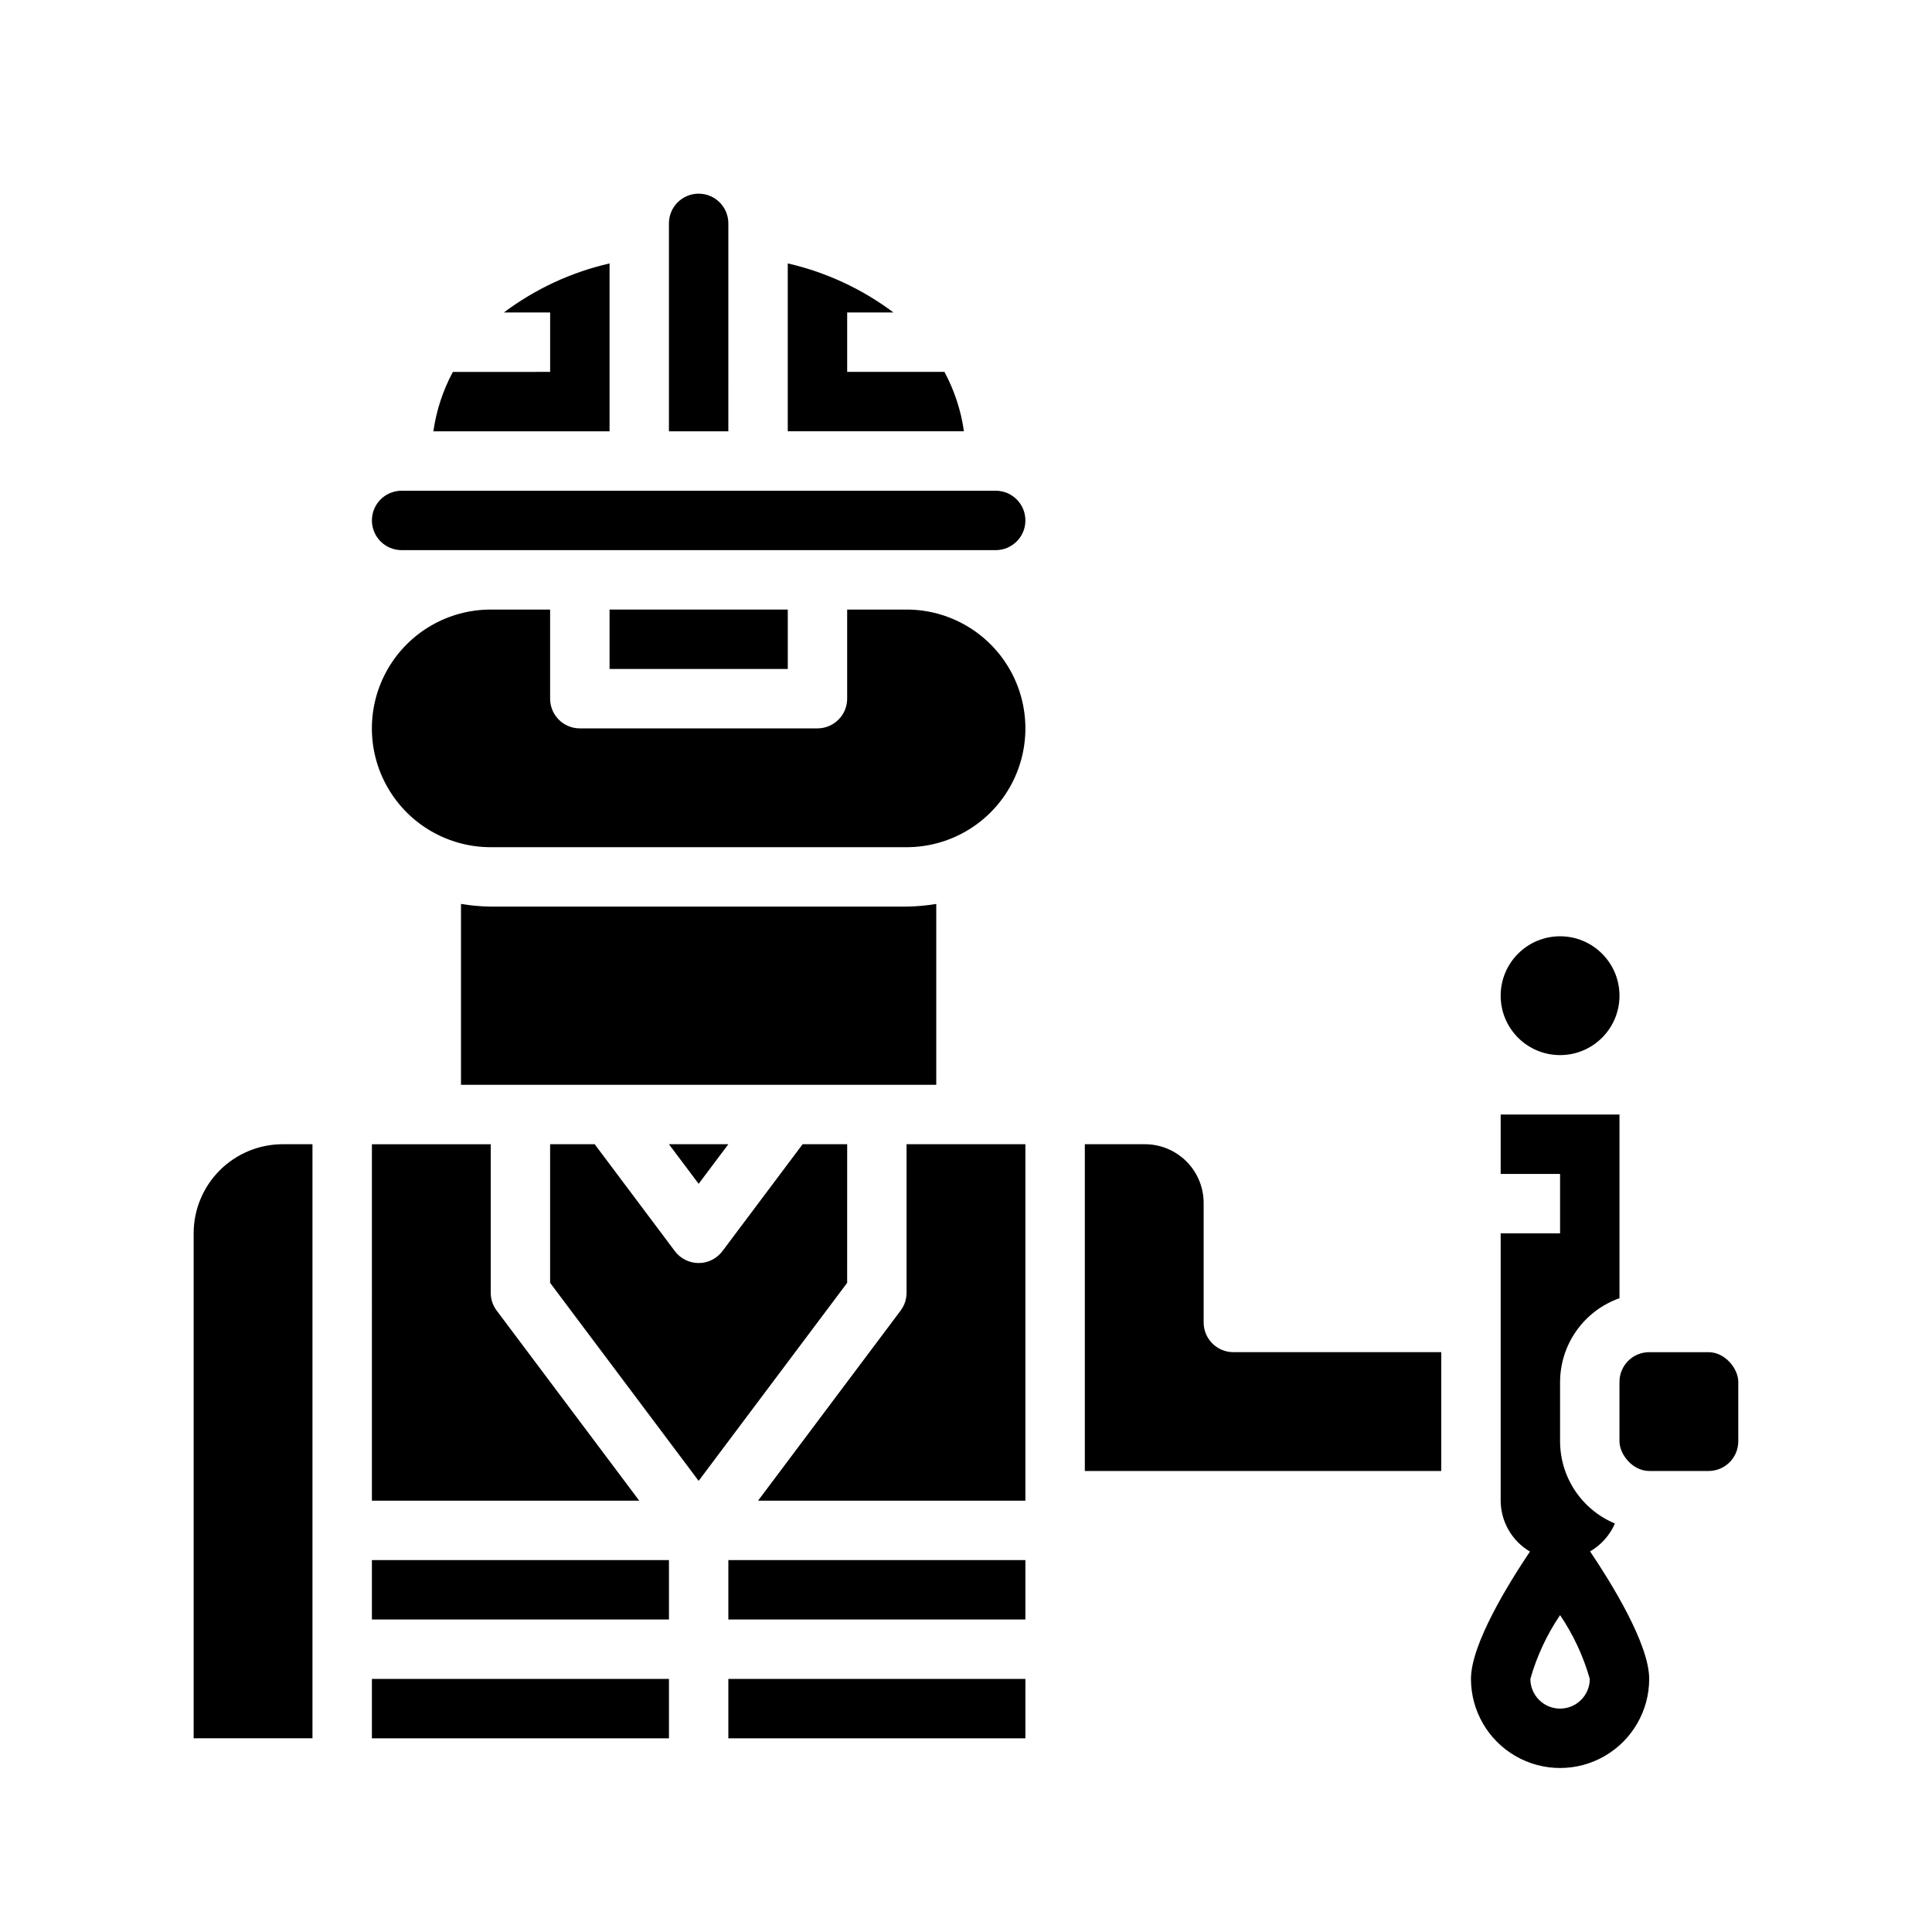
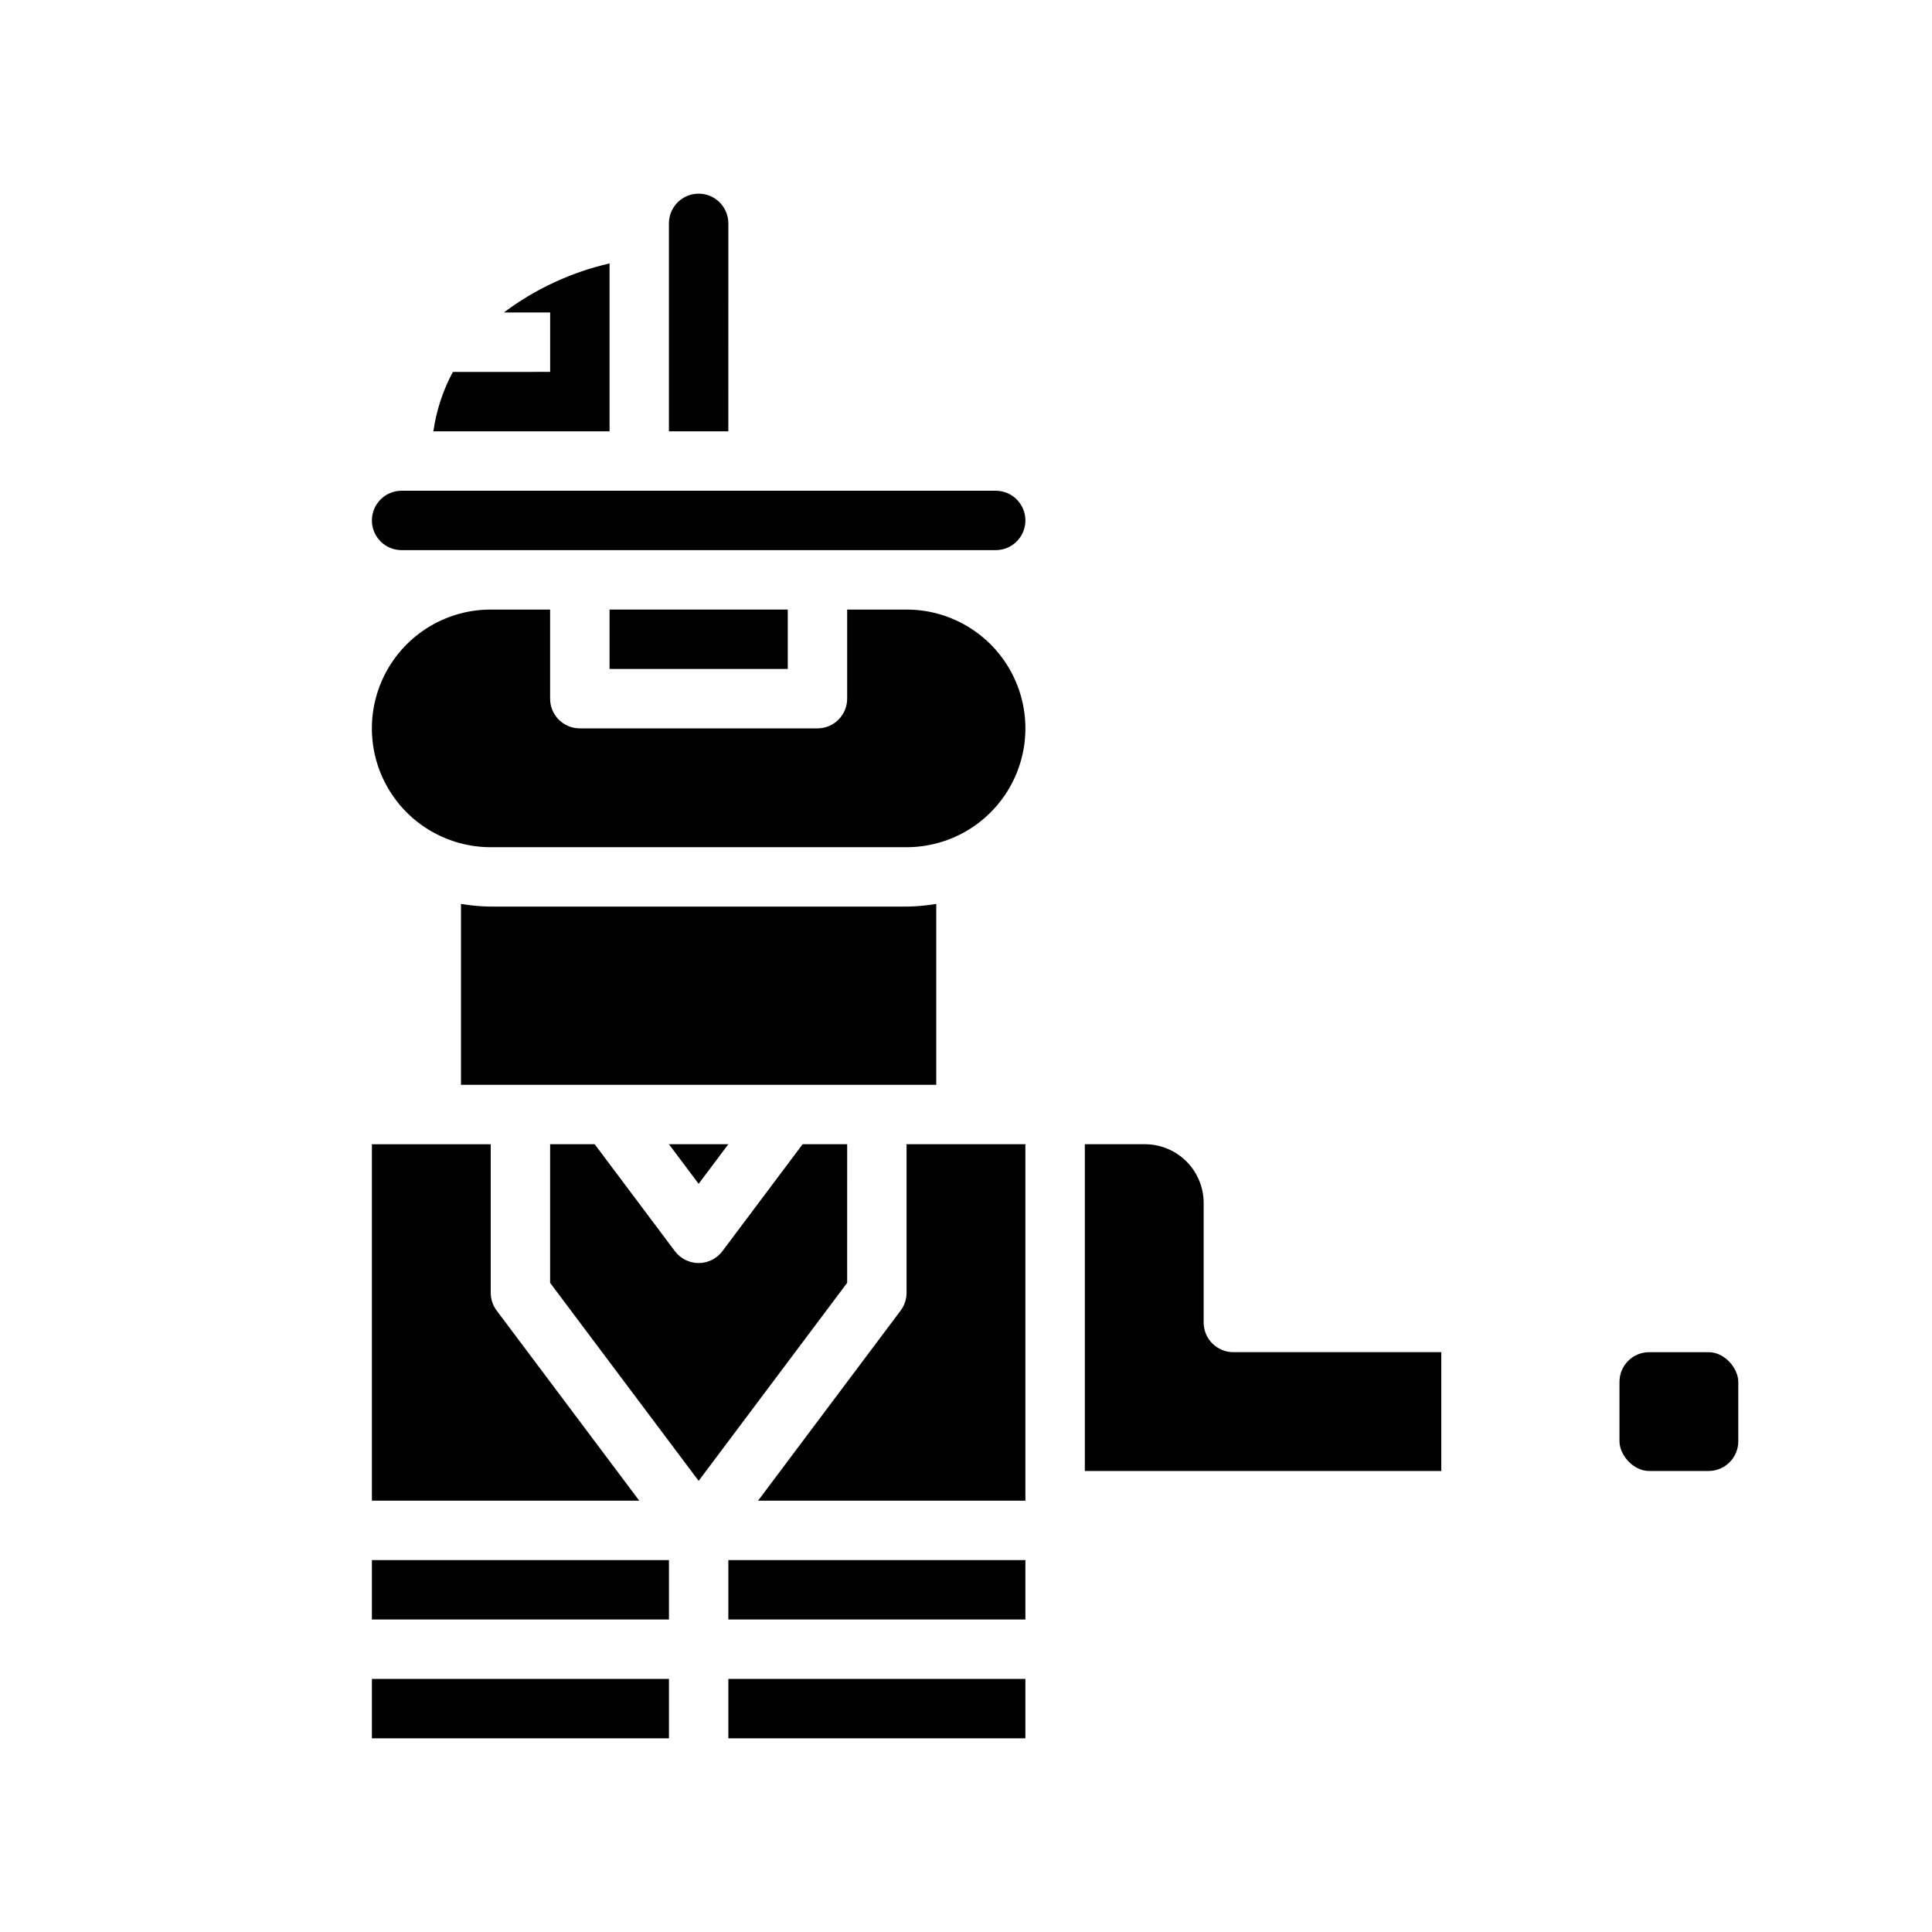
<svg xmlns="http://www.w3.org/2000/svg" fill="#000000" width="800px" height="800px" version="1.1" viewBox="144 144 512 512">
  <g>
    <path d="m337.02 203.2c0-4.348-3.527-7.875-7.875-7.875-4.348 0-7.871 3.527-7.871 7.875v55.105h15.742z" />
    <path d="m407.87 274.05h-157.44c-4.348 0-7.871 3.523-7.871 7.871 0 4.348 3.523 7.871 7.871 7.871h157.44c4.348 0 7.871-3.523 7.871-7.871 0-4.348-3.523-7.871-7.871-7.871z" />
-     <path d="m380.78 226.81c-8.324-6.246-17.867-10.676-28.016-13.004v44.492h46.691c-0.781-5.508-2.531-10.84-5.164-15.742h-25.781v-15.746z" />
    <path d="m305.54 213.81c-10.148 2.328-19.691 6.758-28.016 13.004h12.27v15.742l-25.781 0.004c-2.633 4.902-4.383 10.234-5.164 15.742h46.691z" />
    <path d="m392.12 383.55c-2.602 0.434-5.231 0.672-7.871 0.707h-110.21c-2.641-0.035-5.269-0.273-7.871-0.707v47.941h125.95z" />
    <path d="m305.54 305.54h47.23v15.742h-47.23z" />
    <path d="m384.25 305.54h-15.742v23.617-0.004c0 2.09-0.832 4.094-2.309 5.566-1.477 1.477-3.477 2.309-5.566 2.309h-62.973c-4.348 0-7.875-3.527-7.875-7.875v-23.613h-15.742c-11.25 0-21.645 6-27.27 15.742-5.625 9.742-5.625 21.746 0 31.488s16.02 15.746 27.27 15.746h110.21c11.25 0 21.645-6.004 27.27-15.746s5.625-21.746 0-31.488c-5.625-9.742-16.02-15.742-27.27-15.742z" />
-     <path d="m195.32 470.85v133.82h31.488v-157.44h-7.871c-6.262 0-12.27 2.488-16.699 6.918-4.43 4.43-6.918 10.434-6.918 16.699z" />
    <path d="m337.02 447.23h-15.746l7.871 10.492z" />
-     <path d="m573.18 407.87c0 8.695-7.051 15.742-15.746 15.742s-15.742-7.047-15.742-15.742c0-8.695 7.047-15.746 15.742-15.746s15.746 7.051 15.746 15.746" />
    <path d="m242.56 541.7h70.848l-37.785-50.383c-1.023-1.359-1.574-3.019-1.574-4.723v-39.359h-31.488z" />
    <path d="m242.56 588.93h78.719v15.742h-78.719z" />
-     <path d="m571.97 547.74c-4.305-1.793-7.981-4.82-10.566-8.699-2.586-3.875-3.965-8.43-3.969-13.094v-15.742c0.023-4.867 1.547-9.609 4.363-13.578 2.816-3.969 6.793-6.969 11.383-8.59v-48.68h-31.488v15.742h15.742v15.742l-15.742 0.004v70.848c0.027 5.551 2.977 10.676 7.762 13.492-5.652 8.406-15.633 24.531-15.633 33.738 0 8.438 4.5 16.234 11.809 20.453 7.305 4.219 16.309 4.219 23.613 0 7.309-4.219 11.809-12.016 11.809-20.453 0-9.227-10.012-25.387-15.664-33.785 2.93-1.695 5.238-4.289 6.582-7.398zm-14.535 49.059c-4.348 0-7.871-3.527-7.871-7.875 1.707-6.016 4.363-11.723 7.871-16.898 3.508 5.176 6.168 10.883 7.875 16.898 0 2.09-0.832 4.09-2.309 5.566-1.477 1.477-3.477 2.309-5.566 2.309z" />
    <path d="m462.98 494.46v-31.484c0.043-4.191-1.602-8.223-4.562-11.184-2.965-2.961-6.996-4.606-11.184-4.562h-15.742v86.594h94.461v-31.488h-55.102c-4.348 0-7.871-3.527-7.871-7.875z" />
    <path d="m581.05 502.34h15.742c4.348 0 7.871 4.348 7.871 7.871v15.742c0 4.348-3.523 7.871-7.871 7.871h-15.742c-4.348 0-7.871-4.348-7.871-7.871v-15.742c0-4.348 3.523-7.871 7.871-7.871z" />
    <path d="m384.25 486.59c0 1.703-0.551 3.363-1.574 4.723l-37.785 50.383h70.848v-94.465h-31.488z" />
    <path d="m337.02 557.44h78.719v15.742h-78.719z" />
    <path d="m368.51 447.23h-11.809l-21.254 28.34c-1.488 1.98-3.82 3.148-6.301 3.148-2.477 0-4.809-1.168-6.297-3.148l-21.254-28.34h-11.809v36.738l39.359 52.477 39.359-52.477z" />
    <path d="m242.56 557.44h78.719v15.742h-78.719z" />
    <path d="m337.02 588.93h78.719v15.742h-78.719z" />
  </g>
</svg>